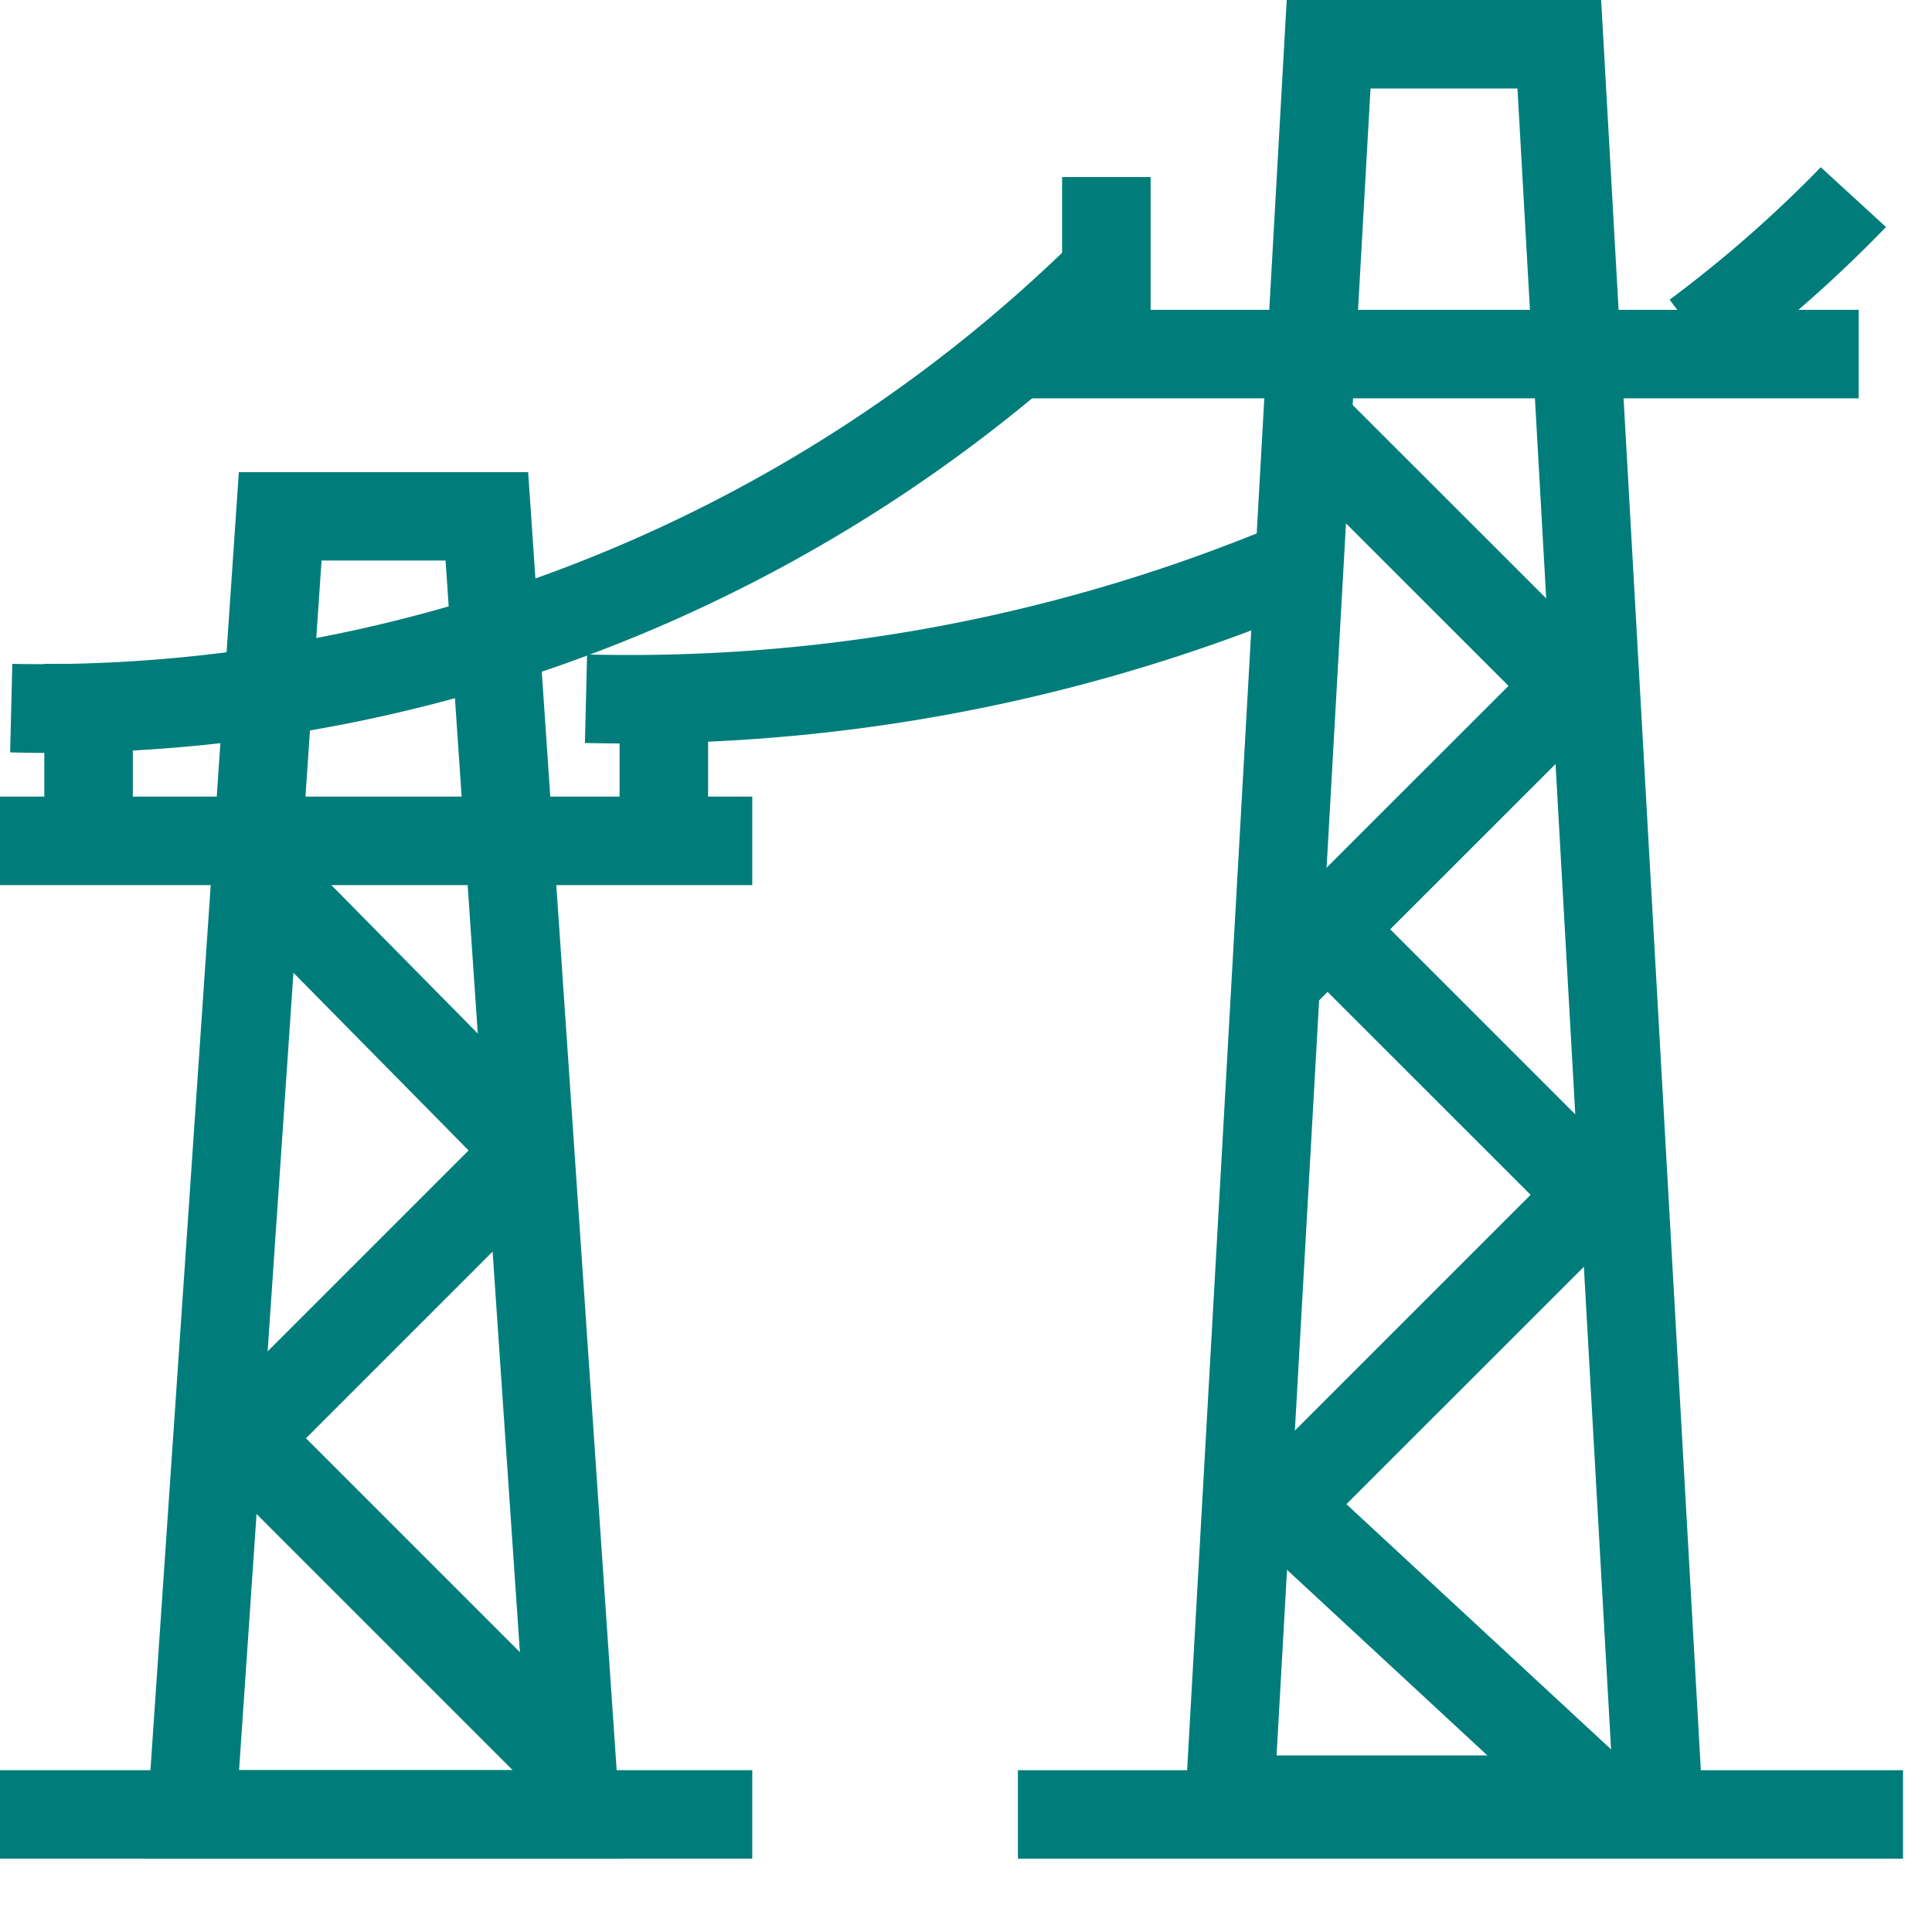
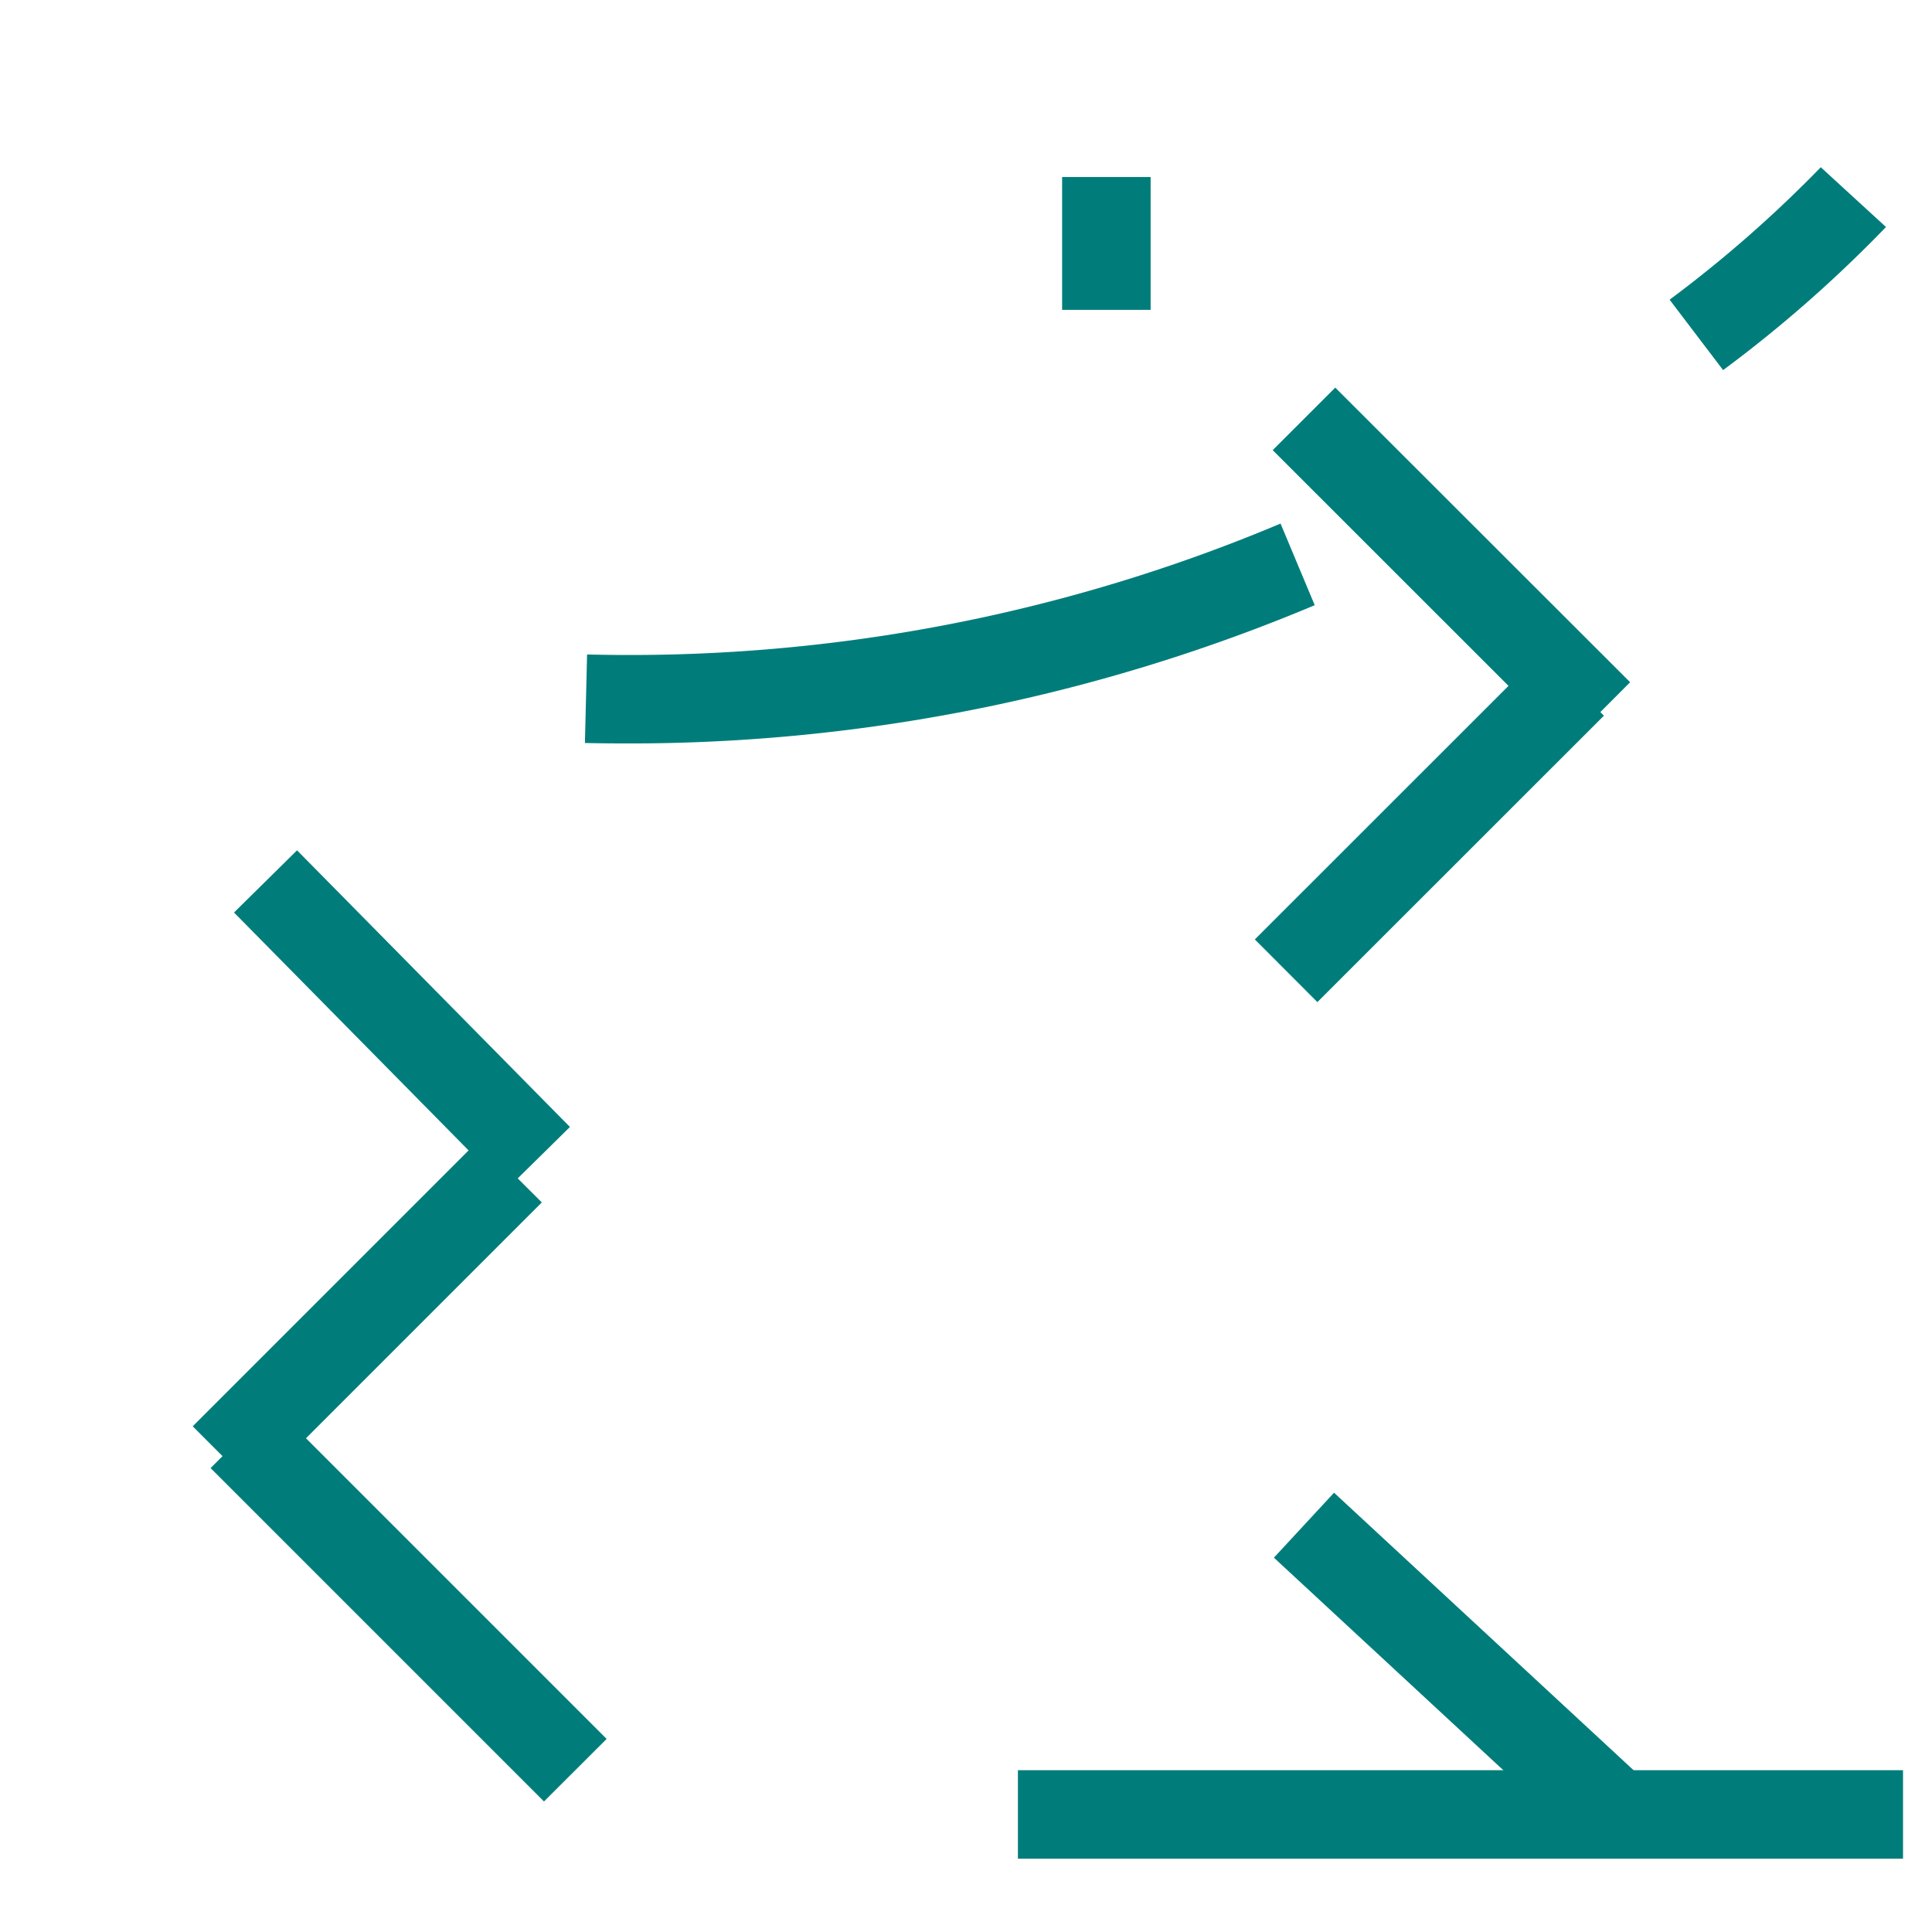
<svg xmlns="http://www.w3.org/2000/svg" t="1690167679414" class="icon" viewBox="0 0 1024 1024" version="1.1" p-id="1786" width="200" height="200">
-   <path d="M330.048 985.152H76.544L126.592 250.24h153.344l50.112 734.976zM126.72 938.24h153.088L236.16 297.088H170.432L126.72 938.24z" fill="#007D7B" p-id="1787" />
-   <path d="M0 422.208h398.72v46.912H0zM23.488 351.872H70.4v70.336H23.488zM328.384 351.872h46.912v70.336h-46.912zM0 938.24h398.72v46.912H0zM903.68 977.344H627.008L681.984 0h166.656l55.04 977.344z m-227.2-46.912h177.6L804.288 46.912H726.4l-49.792 883.52z" fill="#007D7B" p-id="1788" />
-   <path d="M539.52 164.224h445.632v46.912H539.52zM562.944 93.824h46.912v70.4h-46.912zM539.52 938.24h469.12v46.912H539.52z" fill="#007D7B" p-id="1789" />
+   <path d="M539.52 164.224h445.632H539.52zM562.944 93.824h46.912v70.4h-46.912zM539.52 938.24h469.12v46.912H539.52z" fill="#007D7B" p-id="1789" />
  <path d="M674.56 238.592l33.152-33.152L864 361.6l-33.152 33.216zM124.032 483.648l33.408-32.96 144.64 146.624-33.472 32.96zM111.616 778.112l33.152-33.216 176.768 176.768-33.216 33.152z" fill="#007D7B" p-id="1790" />
  <path d="M665.088 497.92l151.872-151.808 33.152 33.216-151.872 151.808zM102.144 755.968L253.952 604.16l33.216 33.152-151.872 151.872z" fill="#007D7B" p-id="1791" />
-   <path d="M674.56 496.64l33.152-33.216 173.824 173.824-33.152 33.152z" fill="#007D7B" p-id="1792" />
-   <path d="M650.432 794.112l166.528-166.528 33.152 33.216-166.528 166.464z" fill="#007D7B" p-id="1793" />
  <path d="M675.2 825.6l31.872-34.432 159.232 147.52-31.872 34.432zM913.28 196.16l-28.352-37.312c28.544-21.248 55.36-44.736 80.128-70.208l34.56 31.68c-26.624 27.584-55.488 52.992-86.336 75.84zM333.44 394.048c-7.808 0-15.616-0.064-23.424-0.256l1.152-46.912c126.08 3.2 251.392-20.48 367.552-69.376l18.112 43.264a937.216 937.216 0 0 1-363.328 73.28z" fill="#007D7B" p-id="1794" />
-   <path d="M25.792 399.04a812.8 812.8 0 0 1-20.416-0.256l1.152-46.912a782.208 782.208 0 0 0 559.744-221.12l34.56 31.68A818.24 818.24 0 0 1 25.856 399.04z" fill="#007D7B" p-id="1795" />
</svg>